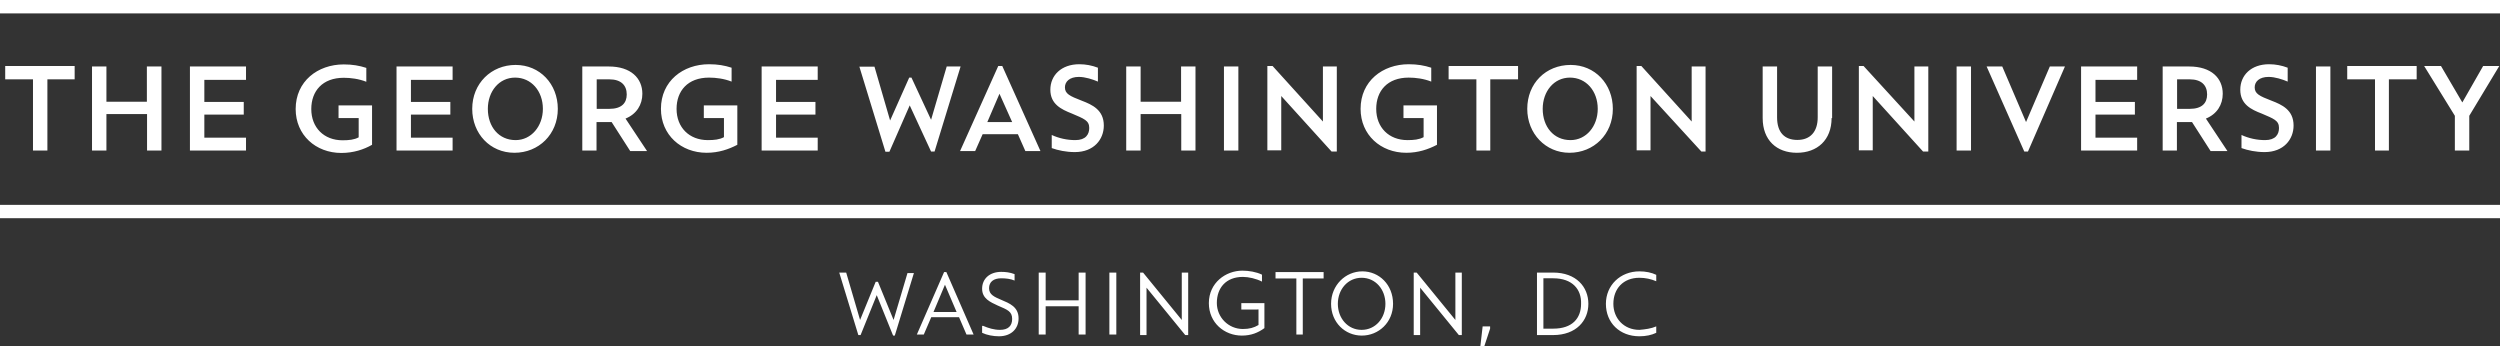
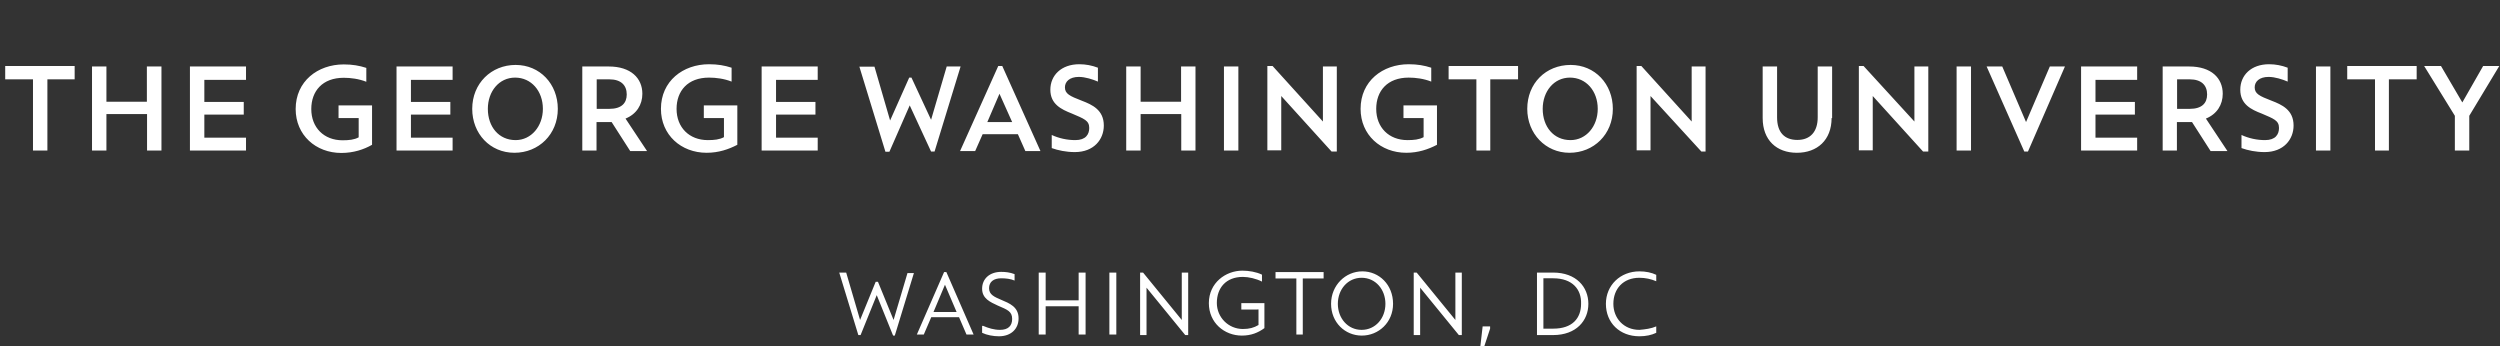
<svg xmlns="http://www.w3.org/2000/svg" version="1.1" id="GW" x="0px" y="0px" viewBox="0 0 1440 199.3" style="enable-background:new 0 0 1440 199.3;" xml:space="preserve">
  <rect x="0" y="0" width="1440" height="199.3" fill="#333333" stroke="none" />
  <style type="text/css">
	.st0{fill:#FFFFFF;}
</style>
  <g>
    <path class="st0" d="M27.3,86.7H19v-41H3V38h40v7.7H27.3V86.7z M93,86.7h-8.3v-21H61.3v21H53V38.3h8.3v20.3h23.3V38.3H93V86.7z    M141.7,86.7h-32.3V38.3h32.3V46h-24v12.7h22.7V66h-22.7v13.3h24V86.7z M206.3,68H195v-7.3h19.3v22.7c-4.7,2.7-10.7,4.7-17.7,4.7   c-14.7,0-26.3-10.3-26.3-25.3c0-16,12.7-25.7,27.7-25.7c5,0,9,0.7,13,2v8c-4.3-1.7-9-2.3-13-2.3c-12.3,0-18.7,7.7-18.7,18   c0,10.7,7.3,18,18,18c3.7,0,6.7-0.3,9.3-1.7V68H206.3z M260.7,86.7h-32.3V38.3h32.3V46h-24v12.7h22.7V66h-22.7v13.3h24V86.7z    M272,62.7c0-14.7,11-25.3,25-25.3s24.3,11,24.3,25.3c0,14.7-11,25.3-25,25.3C282.3,88,272,77,272,62.7z M312.7,62.7   c0-10.3-6.7-18-16-18s-15.7,8-15.7,18c0,10.3,6.3,18,16,18C306,80.7,312.7,72.7,312.7,62.7z M343.7,86.7h-8.3V38.3h15.3   C363.3,38.3,370,45,370,54c0,6.3-3.3,11.7-9.7,14.3L372.7,87H363l-10.7-16.7h-8.7V86.7z M351,62.7c7,0,10-3.3,10-8.3   c0-5.3-3.3-8.7-10-8.7h-7.3v17H351z M416.7,68h-11.3v-7.3h19.3v22.7C419.7,86,414,88,407,88c-14.7,0-26.3-10.3-26.3-25.3   c0-16,12.7-25.7,27.7-25.7c5,0,9,0.7,13,2v8c-4.3-1.7-9-2.3-13-2.3c-12.3,0-18.7,7.7-18.7,18c0,10.7,7.3,18,18,18   c3.7,0,6.7-0.3,9.3-1.7V68H416.7z M471,86.7h-32.3V38.3H471V46h-24v12.7h22.7V66H447v13.3h24V86.7z M536.3,87.3L524,60.7   l-11.7,26.7H510l-15-49h8.7l9,31l11-24.7h1.3L536.3,69l9-30.7h8l-15,49H536.3z M577.3,38l22,49h-8.7l-4.3-9.7H566l-4.3,9.7H553   l22-49C575,38,577.3,38,577.3,38z M568.7,70.3H583L575.7,54L568.7,70.3z M605.7,77.7c4.3,2,9,3,13.7,3c6,0,8-3.3,8-7   c0-4.3-3-5.3-10-8.3C611.3,63,605,60,605,51.7S611.3,37,621.7,37c3.7,0,7.3,0.7,10.7,2v8l0,0c-3-1.3-7.3-2.7-11-2.7   c-5.3,0-8,2.7-8,6c0,3.7,2.7,5,9.7,7.7c6,2.3,12.7,5.3,12.7,14.3c0,8-5.7,15.3-16.7,15.3c-5,0-9.7-1-13.3-2.3V77.7L605.7,77.7z    M688.7,86.7h-8.3v-21H657v21h-8.3V38.3h8.3v20.3h23.3V38.3h8.3V86.7z M713.3,86.7H705V38.3h8.3V86.7z M769.7,87.3H767l-29-32v31.3   h-8V38h3l29,32V38.3h8v49H769.7z M819.7,68h-11.3v-7.3h19.3v22.7C822.7,86,817,88,810,88c-14.7,0-26.3-10.3-26.3-25.3   c0-16,12.7-25.7,27.7-25.7c5,0,9,0.7,13,2v8c-4.3-1.7-9-2.3-13-2.3c-12.3,0-18.7,7.7-18.7,18c0,10.7,7.3,18,18,18   c3.7,0,6.7-0.3,9.3-1.7V68H819.7z M858.7,86.7h-8.3v-41h-16V38h40v7.7h-16v41H858.7z M879.7,62.7c0-14.7,10.7-25.3,25-25.3   c14,0,24.3,11,24.3,25.3c0,14.7-11,25.3-25,25.3C890.3,88,879.7,77,879.7,62.7z M920.3,62.7c0-10.3-6.7-18-16-18   c-9.3,0-15.7,8-15.7,18c0,10.3,6.3,18,16,18C913.7,80.7,920.3,72.7,920.3,62.7z M983,87.3h-3l-29.3-32v31.3h-8V38h2.7l29,32V38.3h8   v49H983z M1055,68c0,12.7-8.3,20-20,20c-11.7,0-19.7-7.3-19.7-20V38.3h8.3v29.3c0,8.7,4.3,13,11.7,13s11.7-4.7,11.7-13V38.3h8.3V68   H1055z M1110.7,87.3h-3l-29-32v31.3h-8V38h2.7l29.3,32V38.3h8L1110.7,87.3L1110.7,87.3z M1135.3,86.7h-8.3V38.3h8.3V86.7z    M1166,87.3l-21.7-49h9l13.7,32l13.7-32h8.7l-21.3,49H1166z M1231,86.7h-32.3V38.3h32.3V46h-24v12.7h22.7V66H1207v13.3h24V86.7z    M1254,86.7h-8.3V38.3h15.3c12.7,0,19.3,6.7,19.3,15.7c0,6.3-3.3,11.7-9.7,14.3L1283,87h-9.7l-10.7-16.7h-8.7V86.7L1254,86.7z    M1261.3,62.7c7,0,10-3.3,10-8.3c0-5.3-3.3-8.7-10-8.7h-7.3v17H1261.3z M1291,77.7c4.3,2,9,3,13.7,3c6,0,8-3.3,8-7   c0-4.3-3-5.3-10-8.3c-6-2.3-12.3-5.3-12.3-13.7S1296.7,37,1307,37c3.7,0,7.3,0.7,10.7,2v8l0,0c-3-1.3-7.3-2.7-11-2.7   c-5.3,0-8,2.7-8,6c0,3.7,2.7,5,9.7,7.7c6,2.3,12.7,5.3,12.7,14.3c0,8-5.7,15.3-16.7,15.3c-5,0-9.7-1-13.3-2.3V77.7L1291,77.7z    M1342.3,86.7h-8.3V38.3h8.3V86.7z M1376.3,86.7h-8.3v-41h-16V38h40v7.7h-16v41H1376.3z M1414,86.7v-20L1396.3,38h9.7l12.3,21   l12-21h9.3l-17.3,28.7v20H1414z M514.3,193l-9.3-23l-9.3,23h-1.3l-11-36h4l8,27.3l9-22h1.3l9,22l8-27h3.7l-11,36h-1V193z    M556.7,192.7l-4.3-10h-16l-4.3,10h-4l15.7-36h1.3l15.7,36H556.7z M537.7,179.7H551l-6.7-15.7L537.7,179.7z M566.3,187.7   L566.3,187.7c3,1.3,6.3,2.3,9.7,2.3c4.7,0,7-2.3,7-6.3c0-4.3-2.7-5.3-8.3-7.7c-4.3-2-9-4-9-9.7s4.3-9.7,11-9.7c2.7,0,5,0.3,7.7,1.3   v3.7l0,0c-2.3-1-5-1.3-7.7-1.3c-4.3,0-7,2-7,5.7c0,3.7,3,5,7,6.7c4.7,2,10,4,10,10.7c0,6-4.3,10.3-11.3,10.3c-3.3,0-7-0.7-9.7-2v-4   H566.3z M621.3,192.7v-16.3h-19v16.3h-4V157h4v16h19v-16h4v35.7H621.3z M639,192.7V157h4v35.7H639z M682.7,193l-22.3-27.3V193h-3.7   v-36h1.7l22.3,27.3V157h3.7v36C684.3,193,682.7,193,682.7,193z M724.3,178.3H715v-3.7h13.3V189c-3.7,2.7-7.7,4.3-13,4.3   c-10,0-19-7.3-19-18.7c0-11.7,9.7-18.7,19.3-18.7c3.7,0,8,0.7,11.3,2.3v4l0,0c-3.3-1.7-7.7-2.7-11-2.7c-9.7,0-15,6.3-15,15   c0,8.3,6.7,15,15,15c3.7,0,6.3-0.7,9-2.3v-9H724.3z M746.7,192.7v-32.3h-12v-3.7h27.7v3.7h-12v32.3H746.7z M766.7,175   c0-10.7,8.3-18.7,18-18.7c9.7,0,17.7,7.7,17.7,18.7c0,10.7-8.3,18.3-18,18.3C774.7,193.3,766.7,185.7,766.7,175z M798,175   c0-8.3-5.7-15-13.7-15s-13.7,6.7-13.7,15s5.7,15,13.7,15C792.3,190,798,183.3,798,175z M840.3,193L818,165.7V193h-3.7v-36h1.7   l22.3,27.3V157h3.7v36C842,193,840.3,193,840.3,193z M855,199.3h-2.3L854,188h4.3v1.3L855,199.3z M885.3,157h9.3   c13.3,0,20.3,8.3,20.3,18s-7,18-20.3,18h-9.3V157z M894.7,160.3H889v29h5.7c11,0,16-6,16-14.3C911,166.7,905.7,160.3,894.7,160.3z    M954,188v3.7c-2.7,1.3-6,2-9.7,2C933,193.7,925,186,925,175c0-10.7,8.3-18.7,19.3-18.7c3.7,0,7,0.7,9.7,2v3.7l0,0   c-3-1.3-6.3-2-9.7-2c-9.3,0-15,6.3-15,15c0,8.3,6,15,15,15C947.7,189.7,951,189.3,954,188L954,188z" />
-     <path class="st0" d="M0,7.7V0h1440v7.7H0z M0,125.7V118h1440v7.7H0z" />
  </g>
</svg>